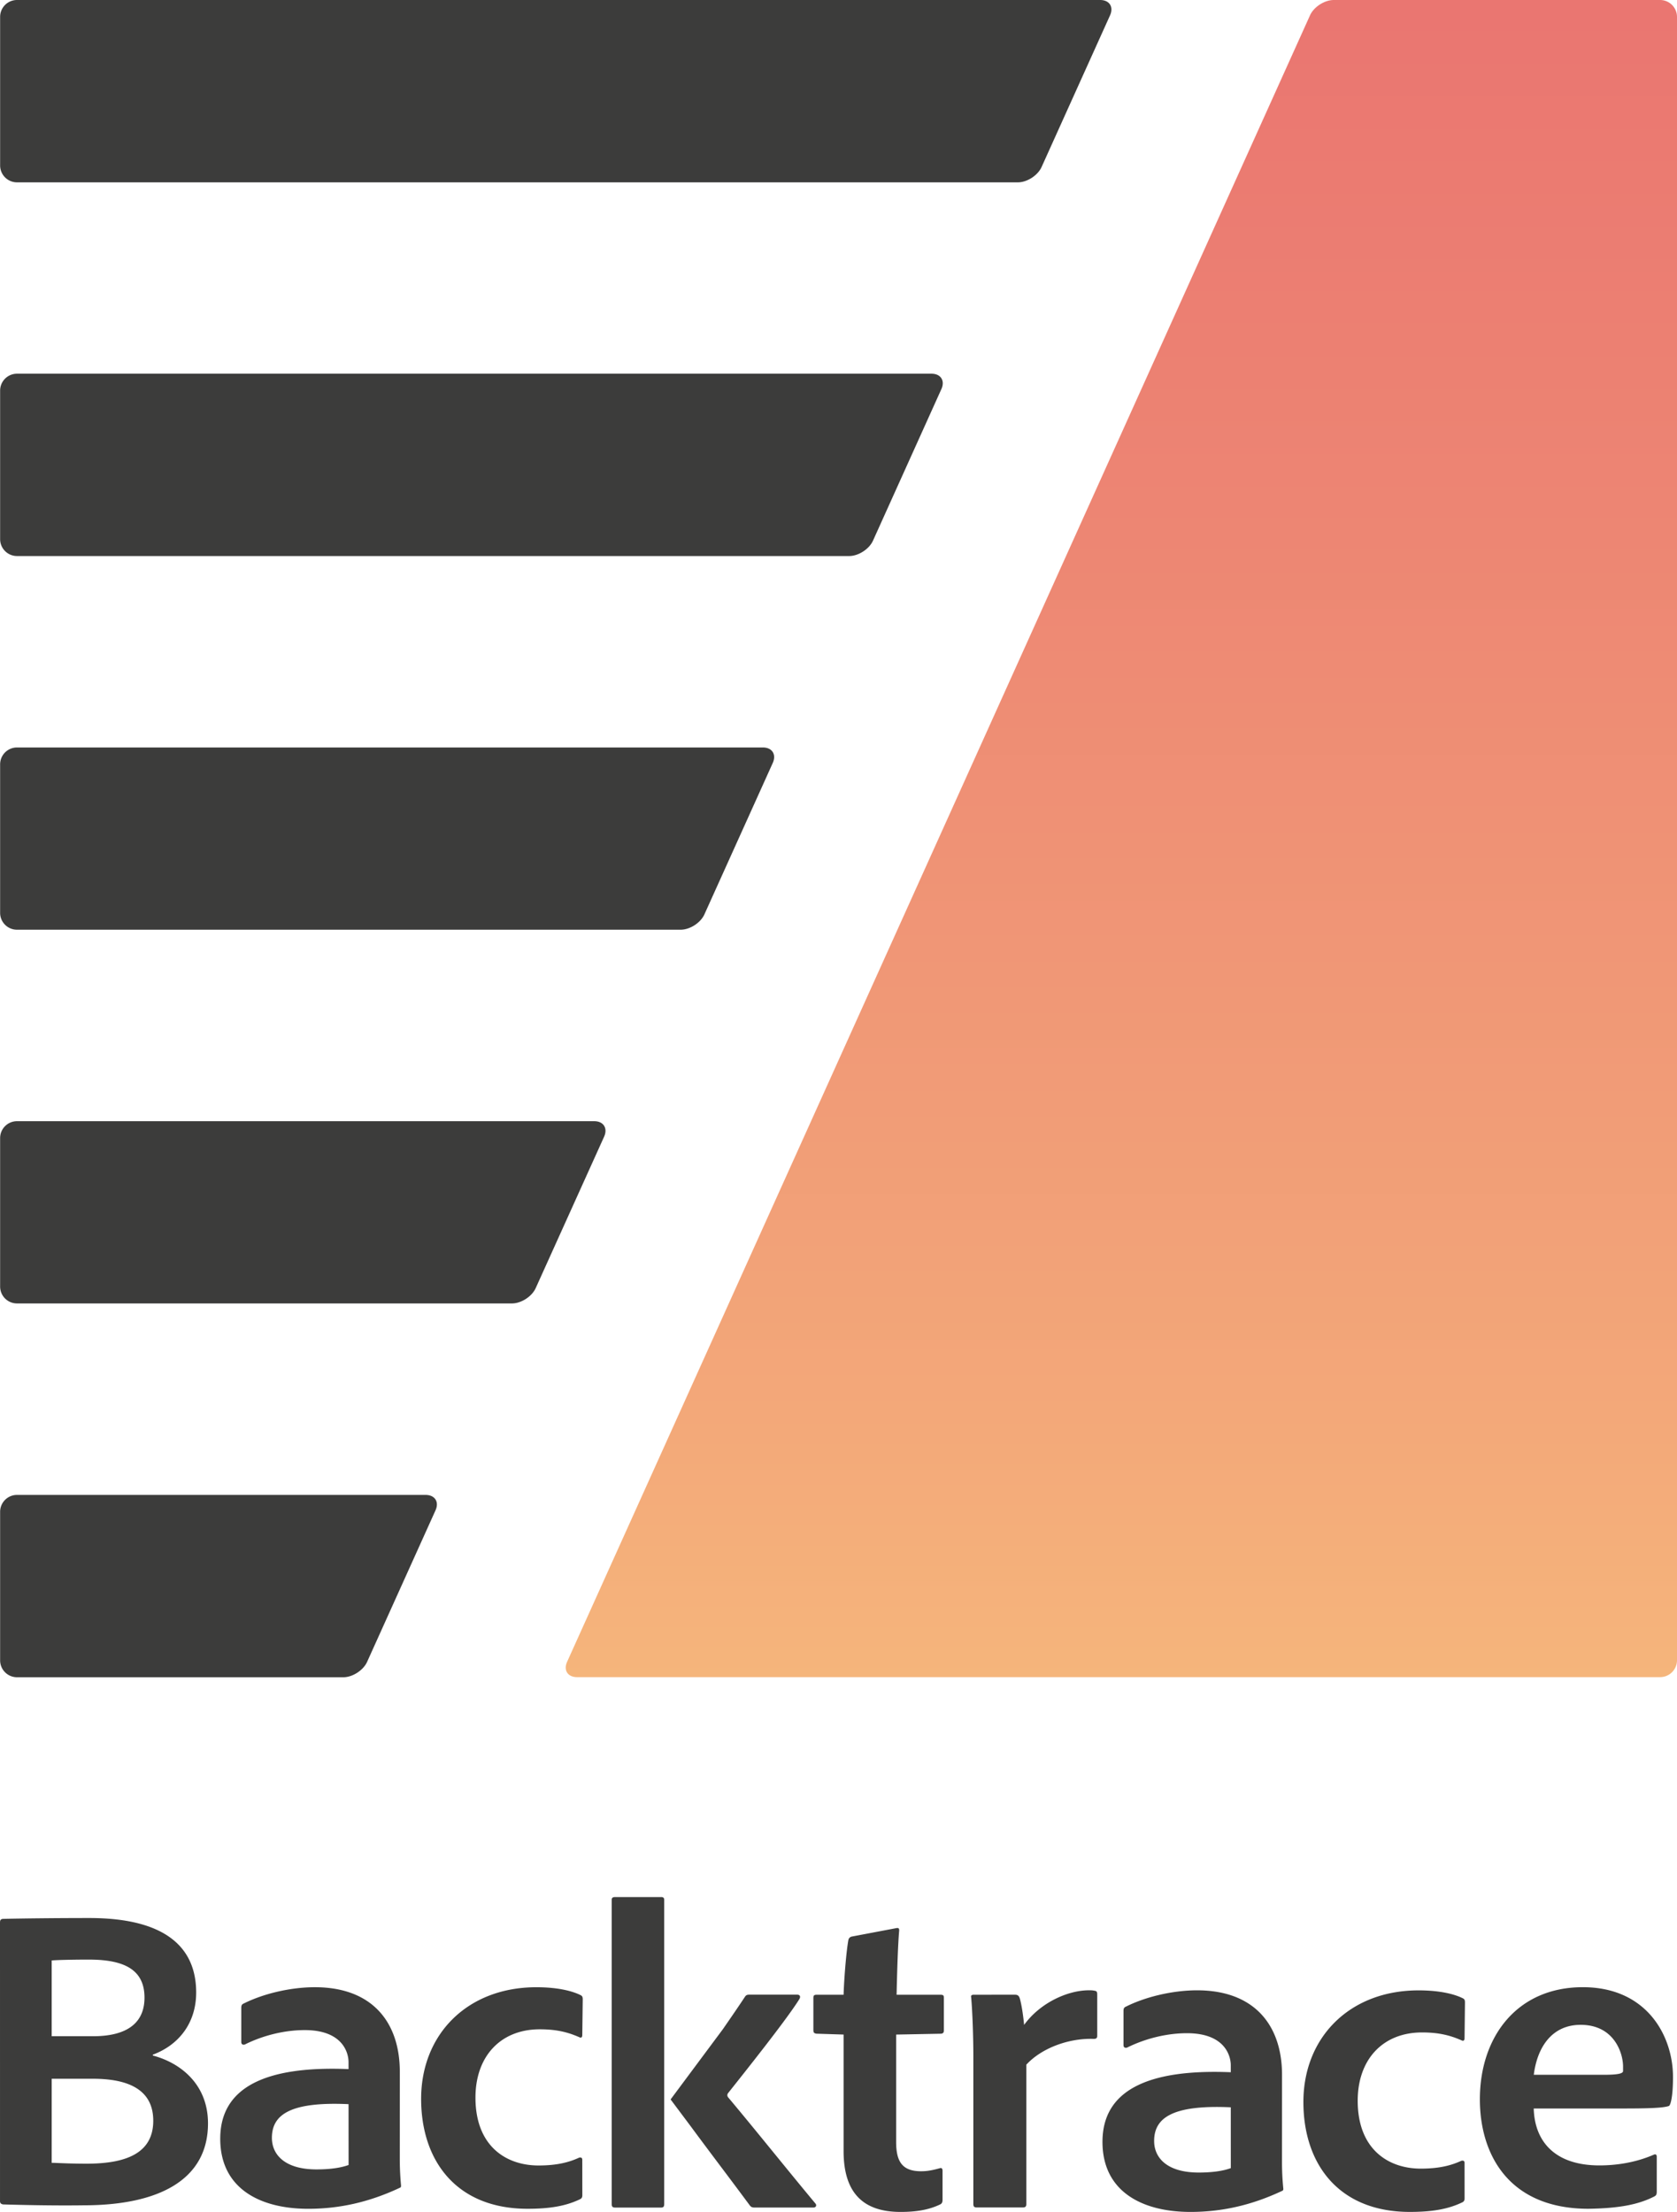
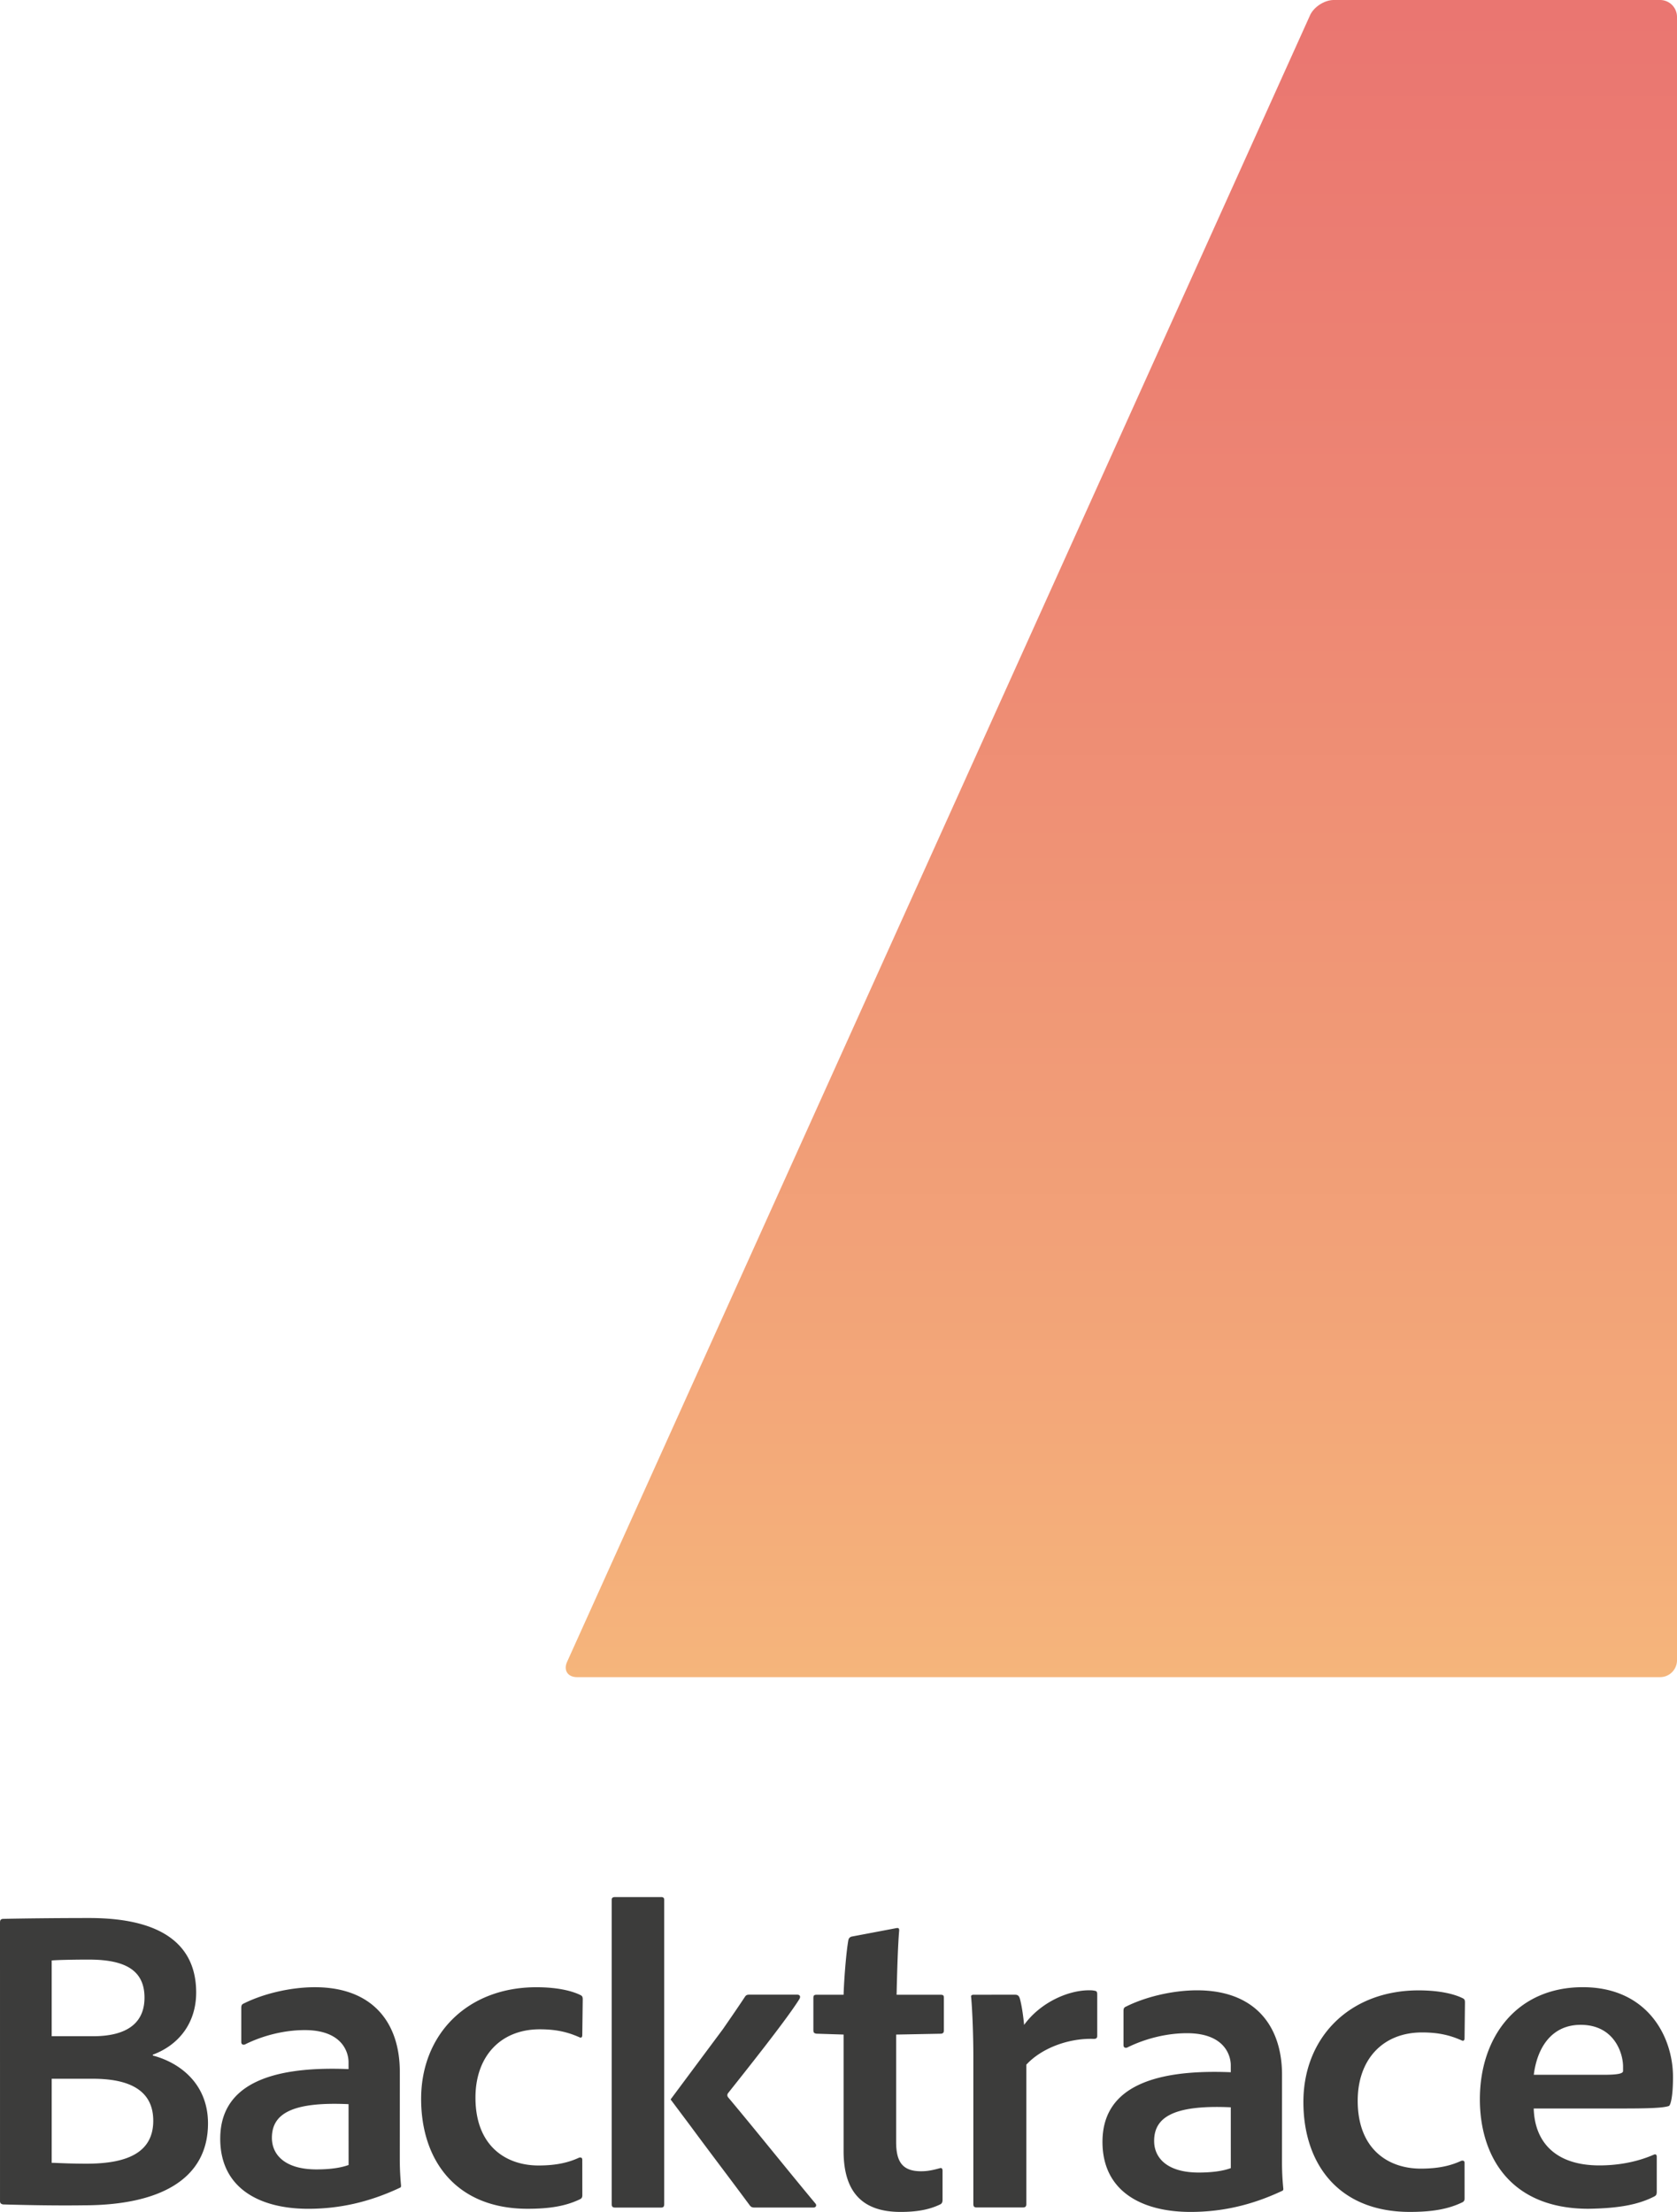
<svg xmlns="http://www.w3.org/2000/svg" id="Layer_1" data-name="Layer 1" viewBox="0 0 1937.71 2555.37">
  <defs>
    <linearGradient id="linear-gradient" x1="3926.84" y1="4322.15" x2="3926.84" y2="-1646.83" gradientUnits="userSpaceOnUse">
      <stop offset="0" stop-color="#f9c97f" />
      <stop offset=".13" stop-color="#f3a879" />
      <stop offset=".3" stop-color="#ed8673" />
      <stop offset=".47" stop-color="#e86b6f" />
      <stop offset=".64" stop-color="#e5586c" />
      <stop offset=".81" stop-color="#e34d6a" />
      <stop offset="1" stop-color="#e24969" />
    </linearGradient>
    <style>.cls-1{fill:#3c3c3b}</style>
  </defs>
  <path class="cls-1" d="M2631.14 4134.5c0-3 .54-4.06 3-4.57 19.76-.49 60.25-1 100.19-1 103.7 0 123.47 47.1 123.47 86 0 36.46-21.26 61.22-50.08 71.86v1c30.85 8.07 63.75 32.36 63.75 78.41 0 64.78-56.18 94.61-143.68 94.61-36.93.51-74.89-.49-93.08-1-3-.54-3.56-2.06-3.56-4zm59.72 131h47.57c45 0 59.67-19.72 59.67-44.55 0-31.35-21.78-44-64.24-44-20.26 0-37.45.5-43 1zm0 146.24c5 0 18.22 1 40.45 1 46.56 0 76.91-12.69 76.91-49.59 0-29.82-19.72-48.53-69.78-48.53h-47.57zm402.21-5.05c0 11.12.49 20.73 1.46 31.33 0 1.05 0 2.06-1.46 2.58-35.45 16.65-69.84 24.25-105.77 24.25-56.18 0-101.69-23.75-101.69-80.94 0-58.17 50.09-84.48 148.25-80.44v-8.07c0-10.62-6.59-37-50.6-37-24.29 0-49.12 6.59-69.33 16.7-2 .49-4 0-4-3v-39.48c0-2.51.49-4 3-5 22.23-11.16 53.62-18.76 82-18.76 67.29 0 98.17 41.52 98.17 97.63zm-59.2-62.72c-67.31-3.07-88.56 12.12-88.56 38.92 0 19.27 14.72 36.46 51.61 36.46 14.18 0 27.34-1.54 37-5.11zm270.13 105.2c0 2-.51 3.57-2.51 4.55-16.7 8.09-35.43 11.11-60.75 11.11-82.44 0-123-55.64-123-126.94 0-74.89 53.69-129 133.1-129 26.8 0 43 5.06 51.09 9.1 2 1.05 2.53 2.06 2.53 5.09l-.52 41c0 3-1.5 3.56-3.52 2.51-12.68-5.58-25.81-9.1-45.55-9.1-45.49 0-74.35 31.37-74.35 78.9 0 56.13 35.41 78.43 72.83 78.43 22.27 0 36-4 47.08-9.12 2.51-.49 3.52.54 3.52 2.56zm416.21 5.16c0 2.51-.5 4.57-3 5.58-13.67 6.59-28.86 8.56-45.56 8.56-41.45 0-65.77-20.23-65.77-70.32v-134.59l-31.39-1c-3-.49-3.52-1.5-3.52-4.53v-36.46c0-3 .54-4 4.08-4h30.83c.54-17.66 3-49.57 5.54-63.26a5 5 0 014.1-4l50.6-9.59c2.49-.51 4-.51 4 2.51-1.5 16.69-2.46 49.59-3 74.37h51.07c3 0 3.54 1 3.54 3.54v37.44c0 3.07-1 3.54-3 4l-52.14 1v124c0 22.79 7.08 33.9 28.86 33.9 6.55 0 12.66-1 21.76-3.56 1.52-.47 3 0 3 3.07zm83.65-236.79c3 0 4.48 1 5.53 4 2 6.59 4.06 19.76 5.06 30.88 18.71-25.79 50.6-40 74.84-40a29.29 29.29 0 016.59.49c2.55.52 3.07 1 3.07 5.09v47c0 2.55-1.05 3.56-4.08 3.56-28.82-1-60.19 10.6-77.87 29.82v160.91c0 3-1.07 4-4.06 4h-53.14c-3.07 0-4-1.05-4-4v-170.38c0-22.27-1-51.65-2.51-68.34-.53-2 .5-3 3-3zm308.58 192.78a304.47 304.47 0 001.53 31.32c0 1.05 0 2.06-1.53 2.58-35.4 16.65-69.8 24.25-105.74 24.25-56.16 0-101.69-23.75-101.69-80.94 0-58.17 50.08-84.48 148.25-80.44V4299c0-10.62-6.59-37-50.6-37-24.29 0-49.05 6.59-69.35 16.69-2 .5-4 0-4-3v-39.48c0-2.51.52-4 3-5 22.27-11.16 53.67-18.76 82-18.76 67.29 0 98.17 41.52 98.17 97.63zm-59.18-62.72c-67.3-3.07-88.56 12.12-88.56 38.92 0 19.27 14.7 36.46 51.58 36.46 14.19 0 27.36-1.54 37-5.11zm270.15 105.2c0 2-.53 3.56-2.55 4.55-16.65 8.09-35.45 11.11-60.7 11.11-82.49 0-123-55.64-123-126.94 0-74.89 53.64-129 133.06-129 26.82 0 43 5.07 51.07 9.1 2.08 1.05 2.55 2.06 2.55 5.09l-.47 41c0 3-1.55 3.56-3.56 2.51-12.66-5.58-25.79-9.1-45.51-9.1-45.55 0-74.39 31.37-74.39 78.9 0 56.13 35.43 78.43 72.85 78.43 22.27 0 35.9-4 47.06-9.12 2.55-.49 3.56.54 3.56 2.55zm79.89-103.8c1.05 38.43 24.79 65.74 75.92 65.74 18.69 0 41.46-3 63.24-12.59 1.55-.51 3 0 3 2.51v40.49c0 3.52-1 4.53-3 5.54-19.76 10.11-43.52 13.62-75.85 14.14-92.12 0-125.53-62.68-125.53-126.45 0-72.35 43-129.54 118.94-129.54 74.33 0 104.2 56.67 104.2 103.7 0 21.76-2.55 31.89-4.52 33.43-6.08 2.49-25.34 3-53.2 3zm81-38.95c18.71 0 21.78-2 22.23-4.05v-5.54c0-15.19-10.06-48.13-49-48.13-32.85 0-50.1 25.34-54.16 57.72zM3398.6 4108c0-2.33-1.05-3.29-3.54-3.29h-53.13c-3.54 0-4 1.52-4 3.52v350.67c0 3 .49 4.52 4 4.52h53.13c2.84 0 3.49-1.35 3.54-4zm174.85 350.9c-33.34-40-68.8-84.5-101.13-123a3.83 3.83 0 010-4.57c17.66-22.28 67.78-85 82.46-108.75 1.52-2.55 1-5.09-2.51-5.09h-55.17c-3 0-4 .52-5.58 3-6 9.14-15.26 22.63-25.05 36.77L3406 4338.5l23 30.72c23.19 31.44 45.87 61.09 68.1 91.18 1.5 2 2.49 3 6.05 3h67.79c3.06.02 4.06-2.53 2.51-4.5z" transform="translate(-2631.14 -1913.1)" />
  <path d="M4172.3 1913.1c-10.74 0-23.07 7.94-27.5 17.74l-858.39 1902.1c-4.43 9.78.78 17.7 11.45 17.7h1251.48a19.53 19.53 0 0019.51-19.44V1932.59a19.53 19.53 0 00-19.51-19.49z" transform="translate(-2631.14 -1913.1)" fill="url(#linear-gradient)" />
-   <path class="cls-1" d="M3913.75 1930.84c4.43-9.8-.73-17.74-11.45-17.74H2650.7a19.48 19.48 0 00-19.42 19.49v171.66a19.51 19.51 0 0019.42 19.51h1156.57c10.67 0 23-8 27.41-17.77zm-389.66 863.58c4.34-9.8-.8-17.79-11.45-17.79H2650.7a19.49 19.49 0 00-19.42 19.44v171.66a19.46 19.46 0 0019.42 19.44h766.85c10.74 0 23.07-7.9 27.5-17.7zm194.82-431.88c4.39-9.71-.8-17.7-11.45-17.7H2650.7a19.5 19.5 0 00-19.42 19.49V2536a19.51 19.51 0 0019.42 19.47h961.67c10.65 0 23.07-8 27.46-17.72zm-389.69 863.63c4.34-9.8-.82-17.79-11.45-17.79H2650.7a19.49 19.49 0 00-19.42 19.44v171.68a19.49 19.49 0 0019.42 19.42h572c10.67 0 23.07-8 27.45-17.77zm-194.85 431.74c4.41-9.8-.76-17.77-11.45-17.77H2650.7a19.48 19.48 0 00-19.42 19.51v171.61a19.52 19.52 0 0019.42 19.51h377.16c10.75 0 23.07-8.06 27.46-17.77z" transform="translate(-2631.14 -1913.1)" />
</svg>